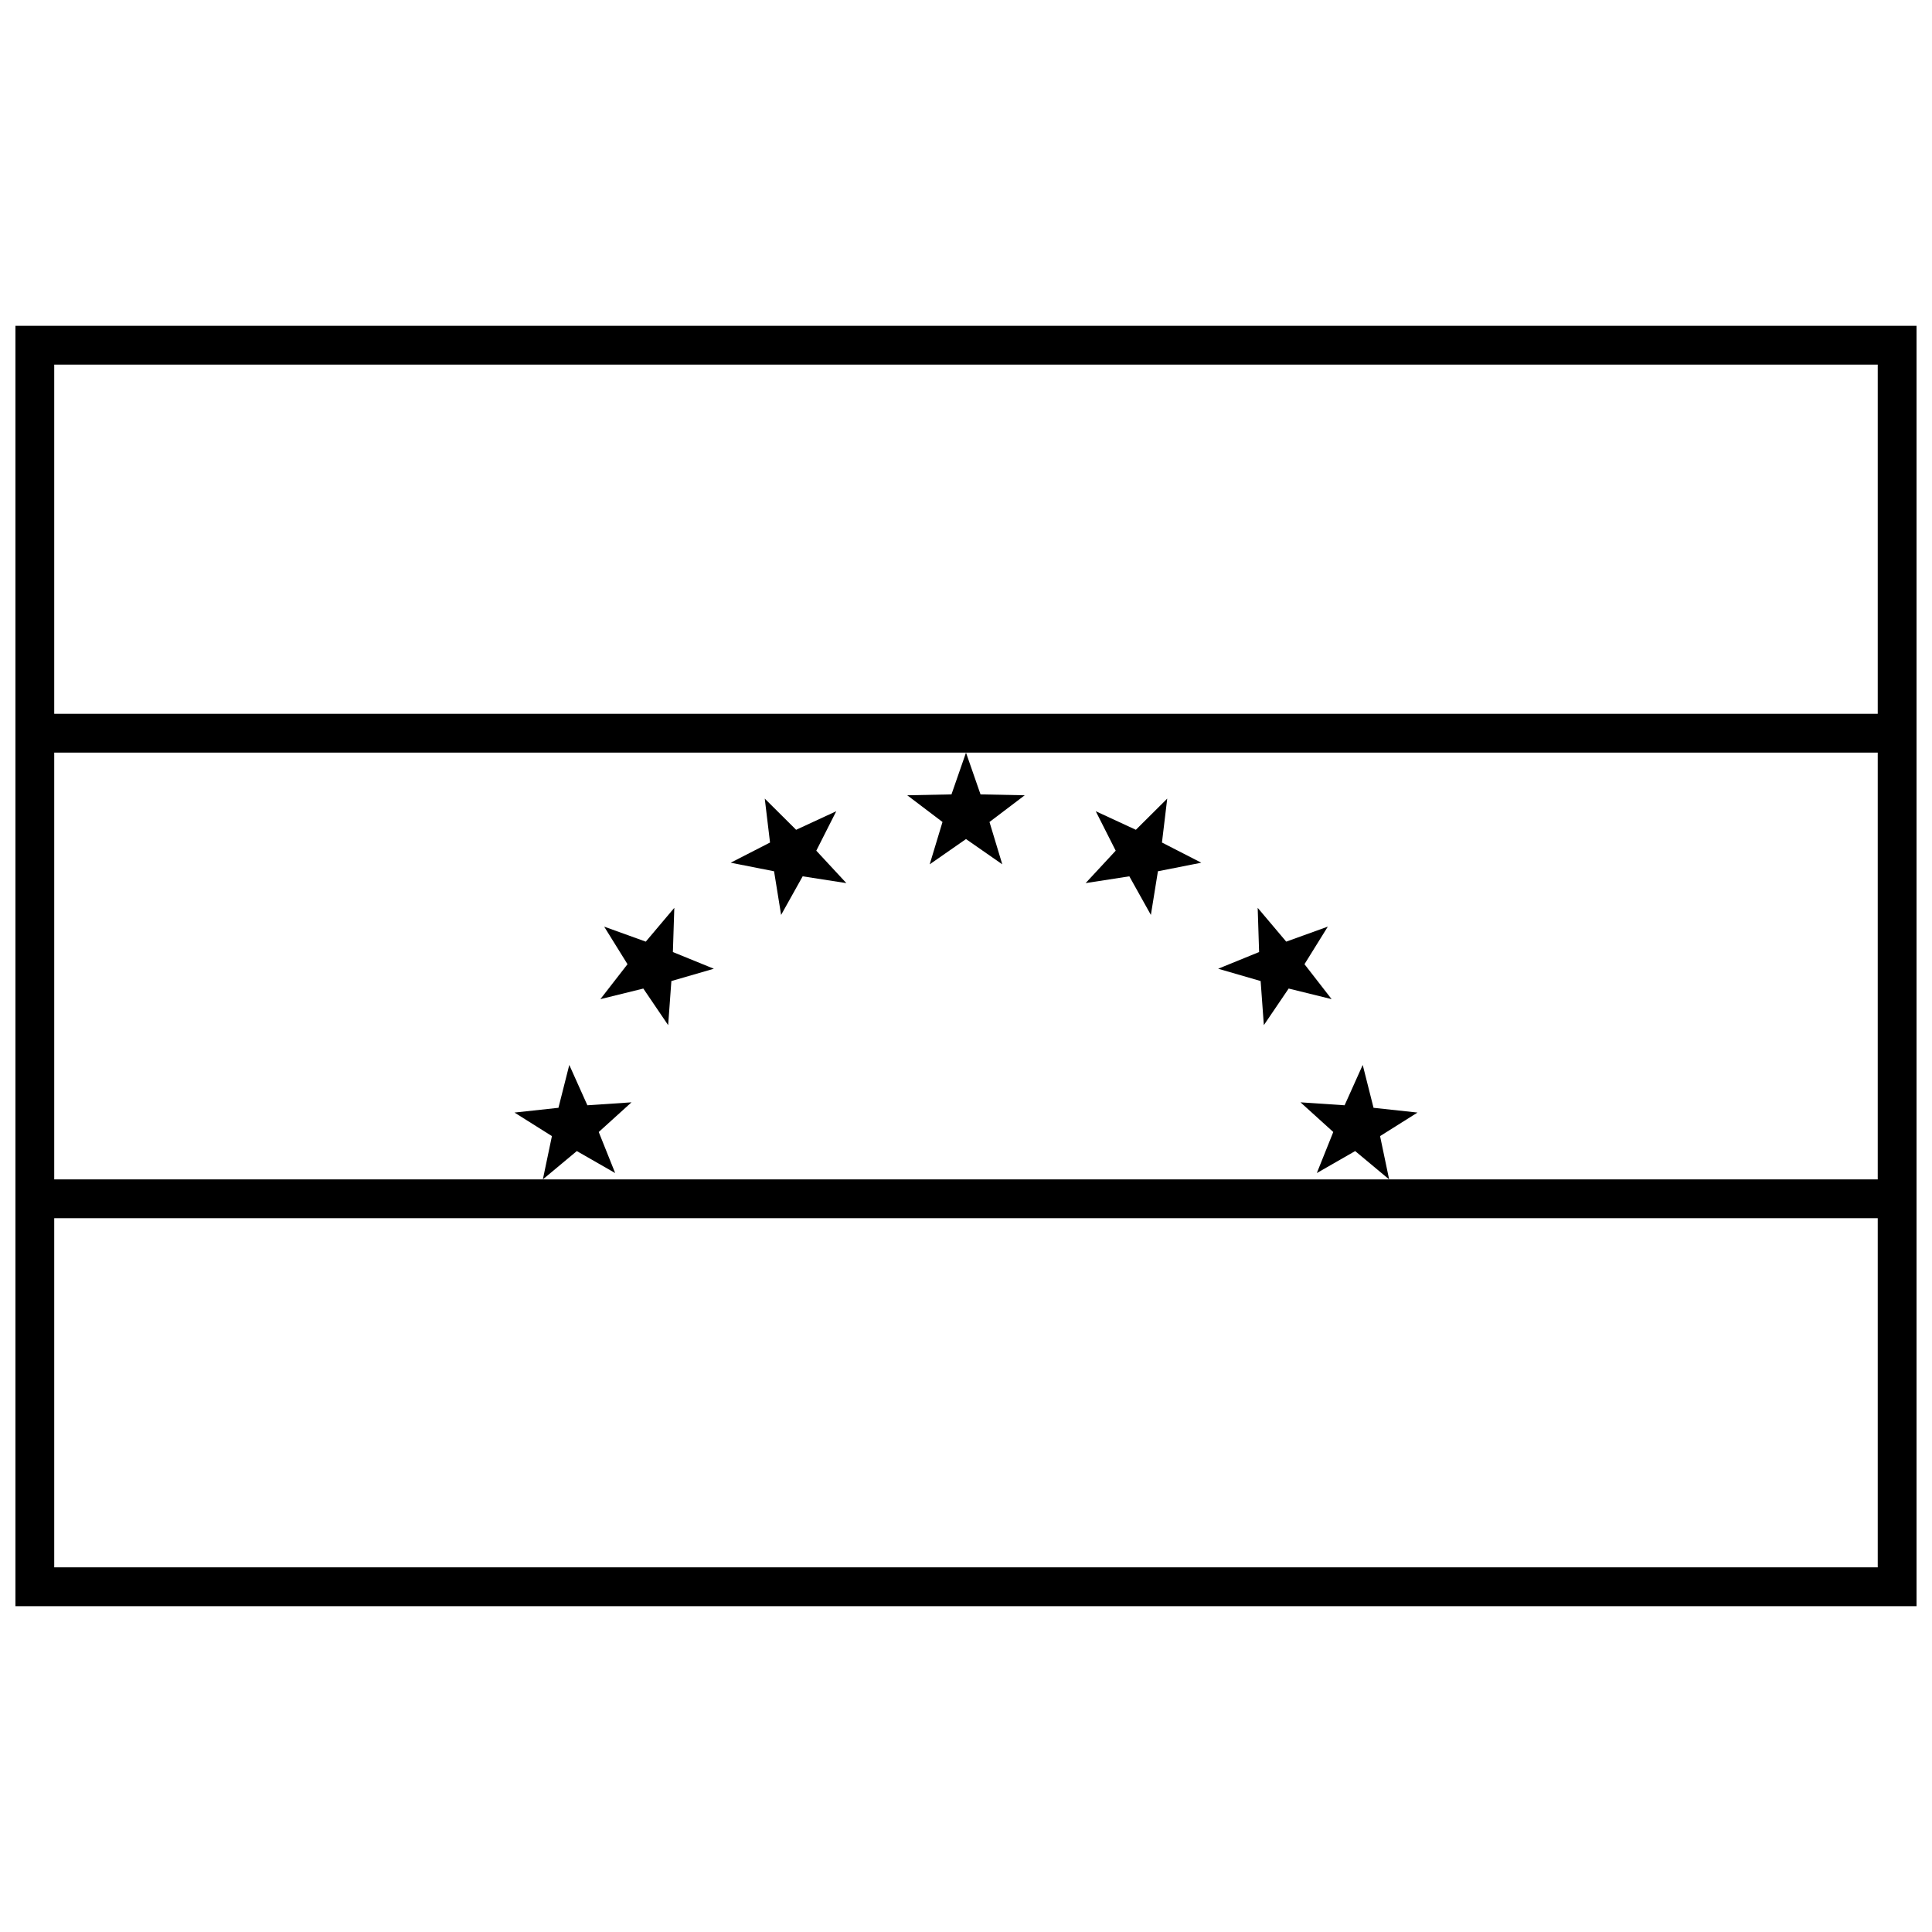
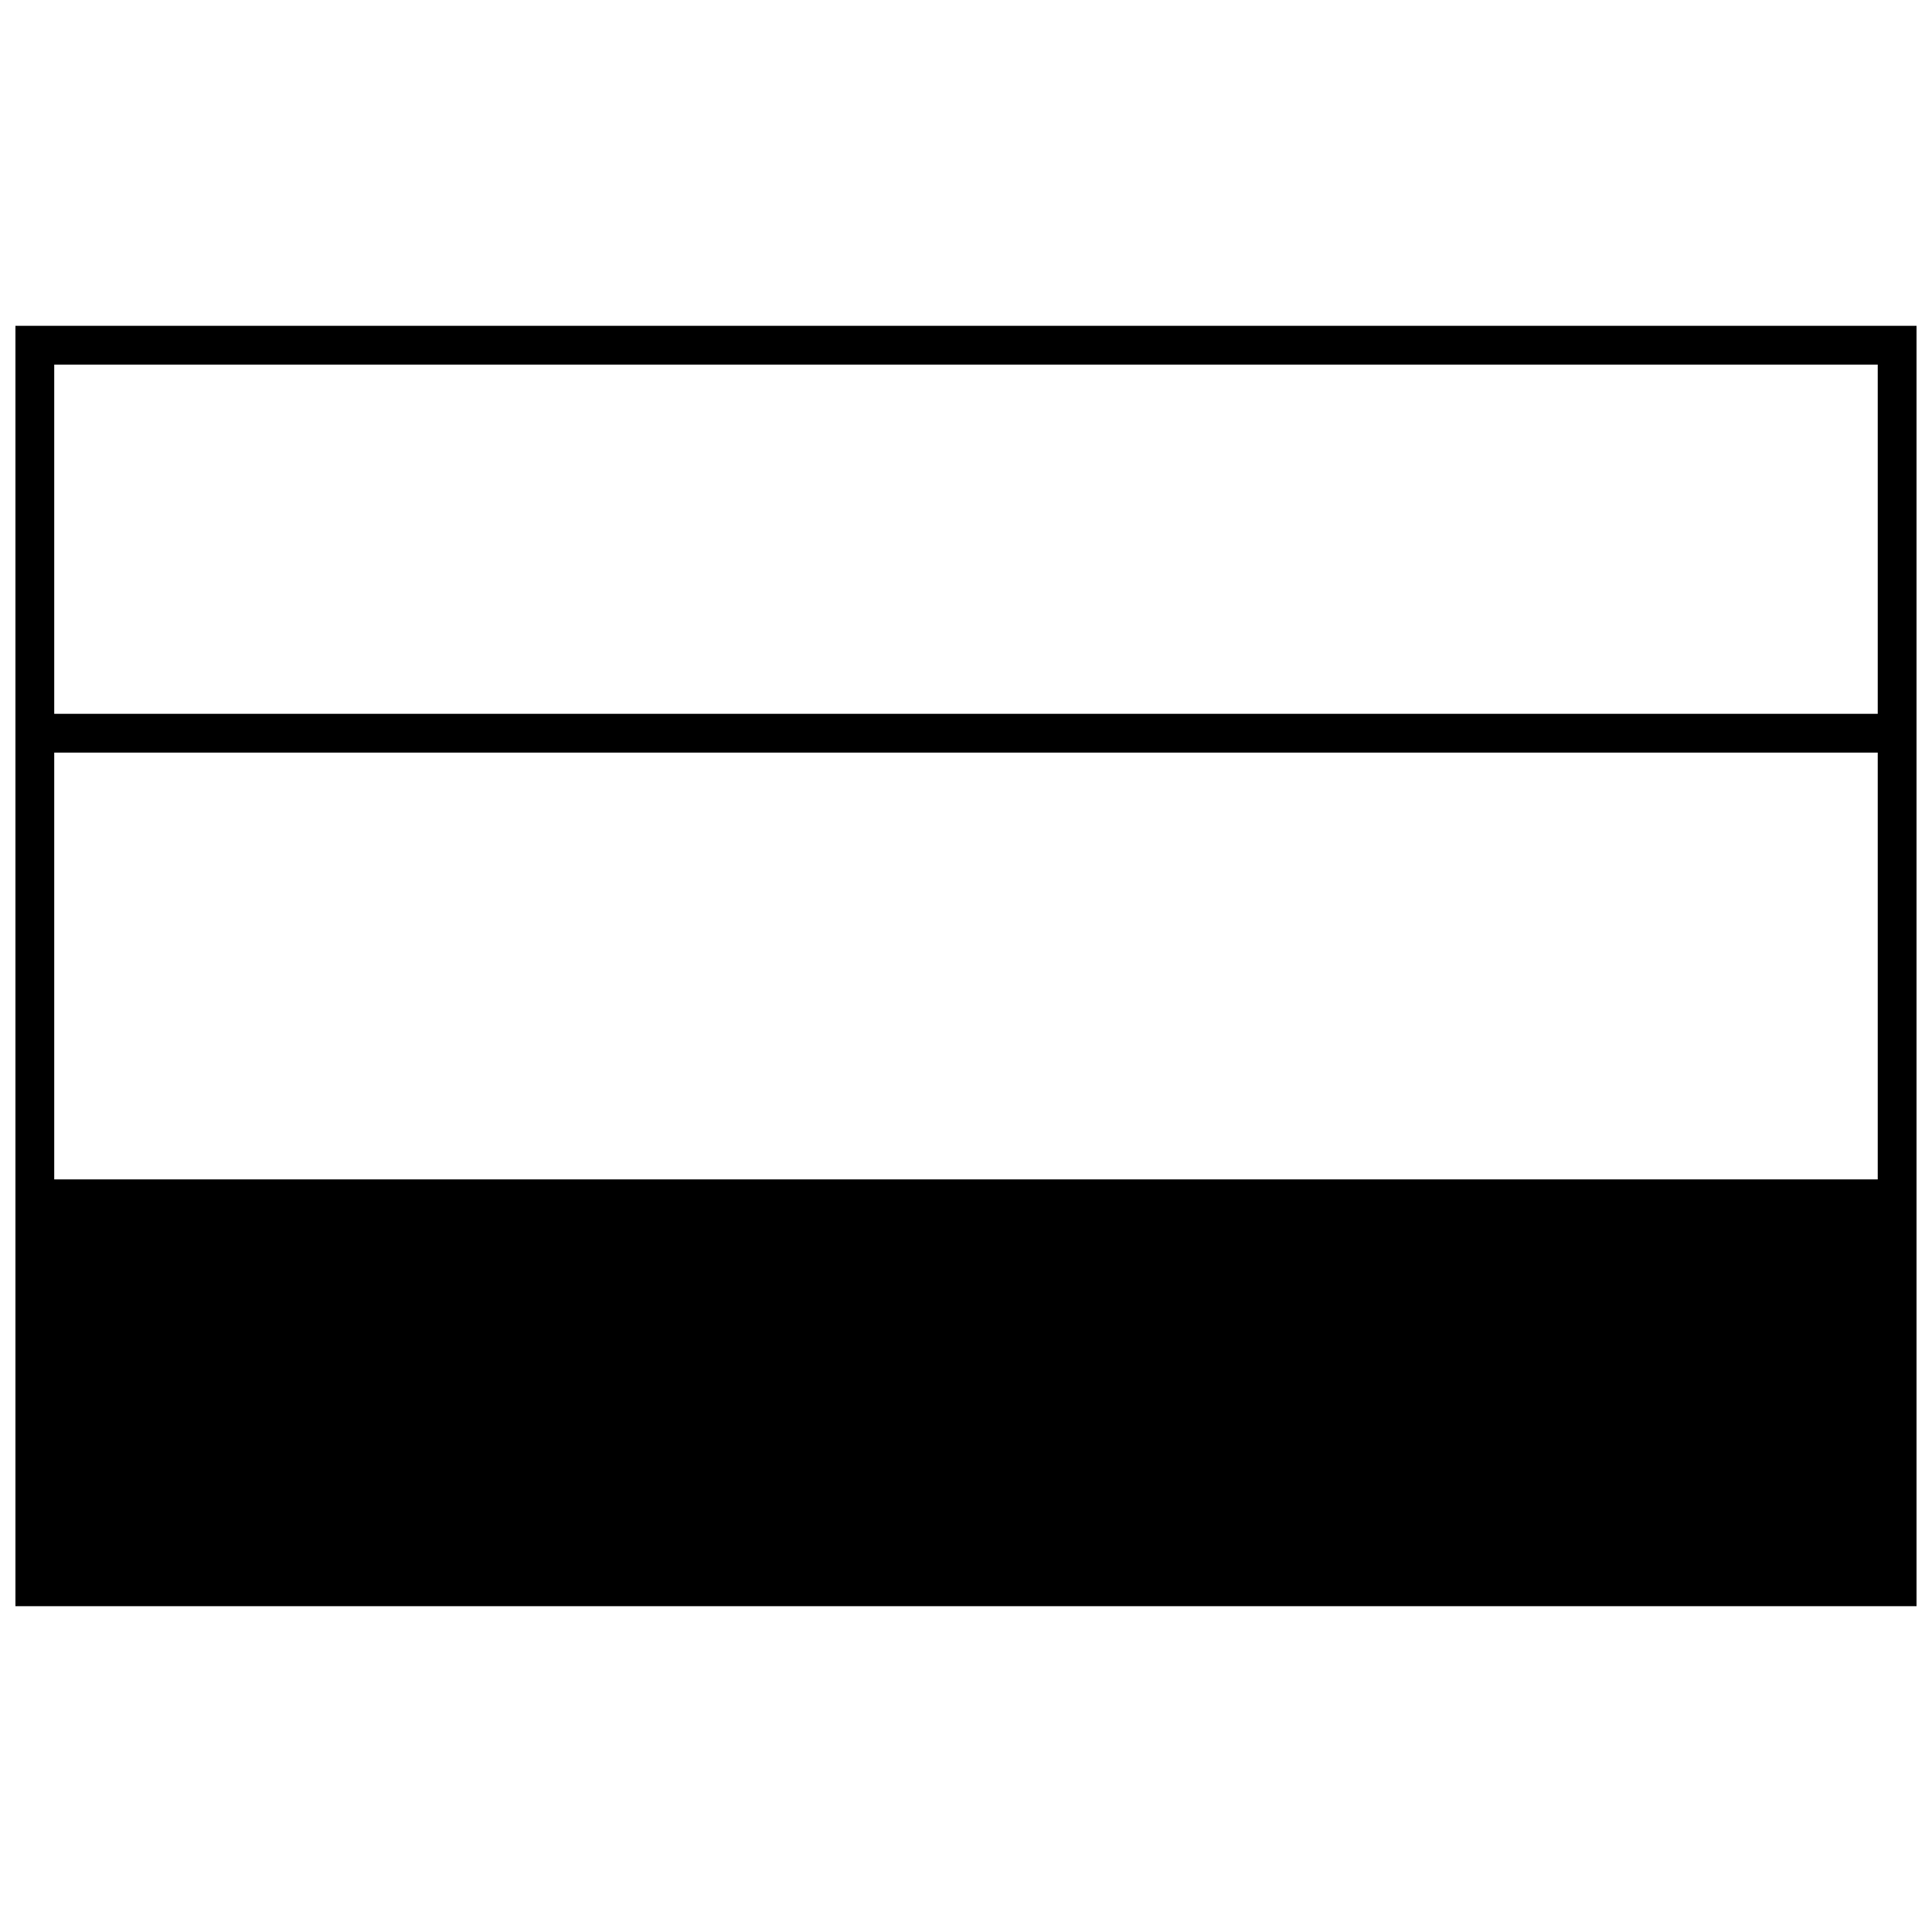
<svg xmlns="http://www.w3.org/2000/svg" width="800px" height="800px" version="1.1" viewBox="144 144 512 512">
  <defs>
    <clipPath id="a">
      <path d="m148.09 230h503.81v340h-503.81z" />
    </clipPath>
  </defs>
  <g clip-path="url(#a)">
-     <path d="m651.9 230.35v339.3h-503.81v-339.3zm-493.53 10.281v92.539h483.25v-92.539zm0 102.82v113.1h483.25v-113.1zm0 123.38v92.535h483.25v-92.535z" />
+     <path d="m651.9 230.35v339.3h-503.81v-339.3zm-493.53 10.281v92.539h483.25v-92.539zm0 102.82v113.1h483.25v-113.1zm0 123.38v92.535v-92.535z" />
  </g>
-   <path d="m400 366.36-9.621 6.695 3.394-11.219-9.34-7.078 11.719-0.238 3.848-11.07 3.848 11.07 11.715 0.238-9.34 7.078 3.394 11.219zm43.285 9.875-11.582 1.797 7.969-8.594-5.289-10.457 10.633 4.922 8.312-8.262-1.395 11.637 10.426 5.348-11.496 2.269-1.867 11.57zm34.797 27.75-11.258-3.262 10.852-4.422-0.375-11.715 7.562 8.957 11.023-3.977-6.184 9.957 7.191 9.258-11.383-2.805-6.578 9.699zm19.25 40.008-8.688-7.867 11.691 0.785 4.801-10.691 2.867 11.359 11.652 1.262-9.922 6.238 2.402 11.469-9-7.504-10.164 5.828zm-194.66 0 4.356 10.879-10.164-5.828-9 7.504 2.402-11.469-9.918-6.238 11.648-1.262 2.871-11.359 4.797 10.691 11.691-0.785zm19.25-40.008-0.852 11.691-6.582-9.699-11.379 2.805 7.188-9.258-6.184-9.957 11.027 3.977 7.559-8.957-0.375 11.715 10.852 4.422zm34.793-27.75-5.711 10.23-1.867-11.57-11.496-2.269 10.426-5.348-1.395-11.637 8.312 8.262 10.637-4.922-5.293 10.457 7.969 8.594z" />
</svg>